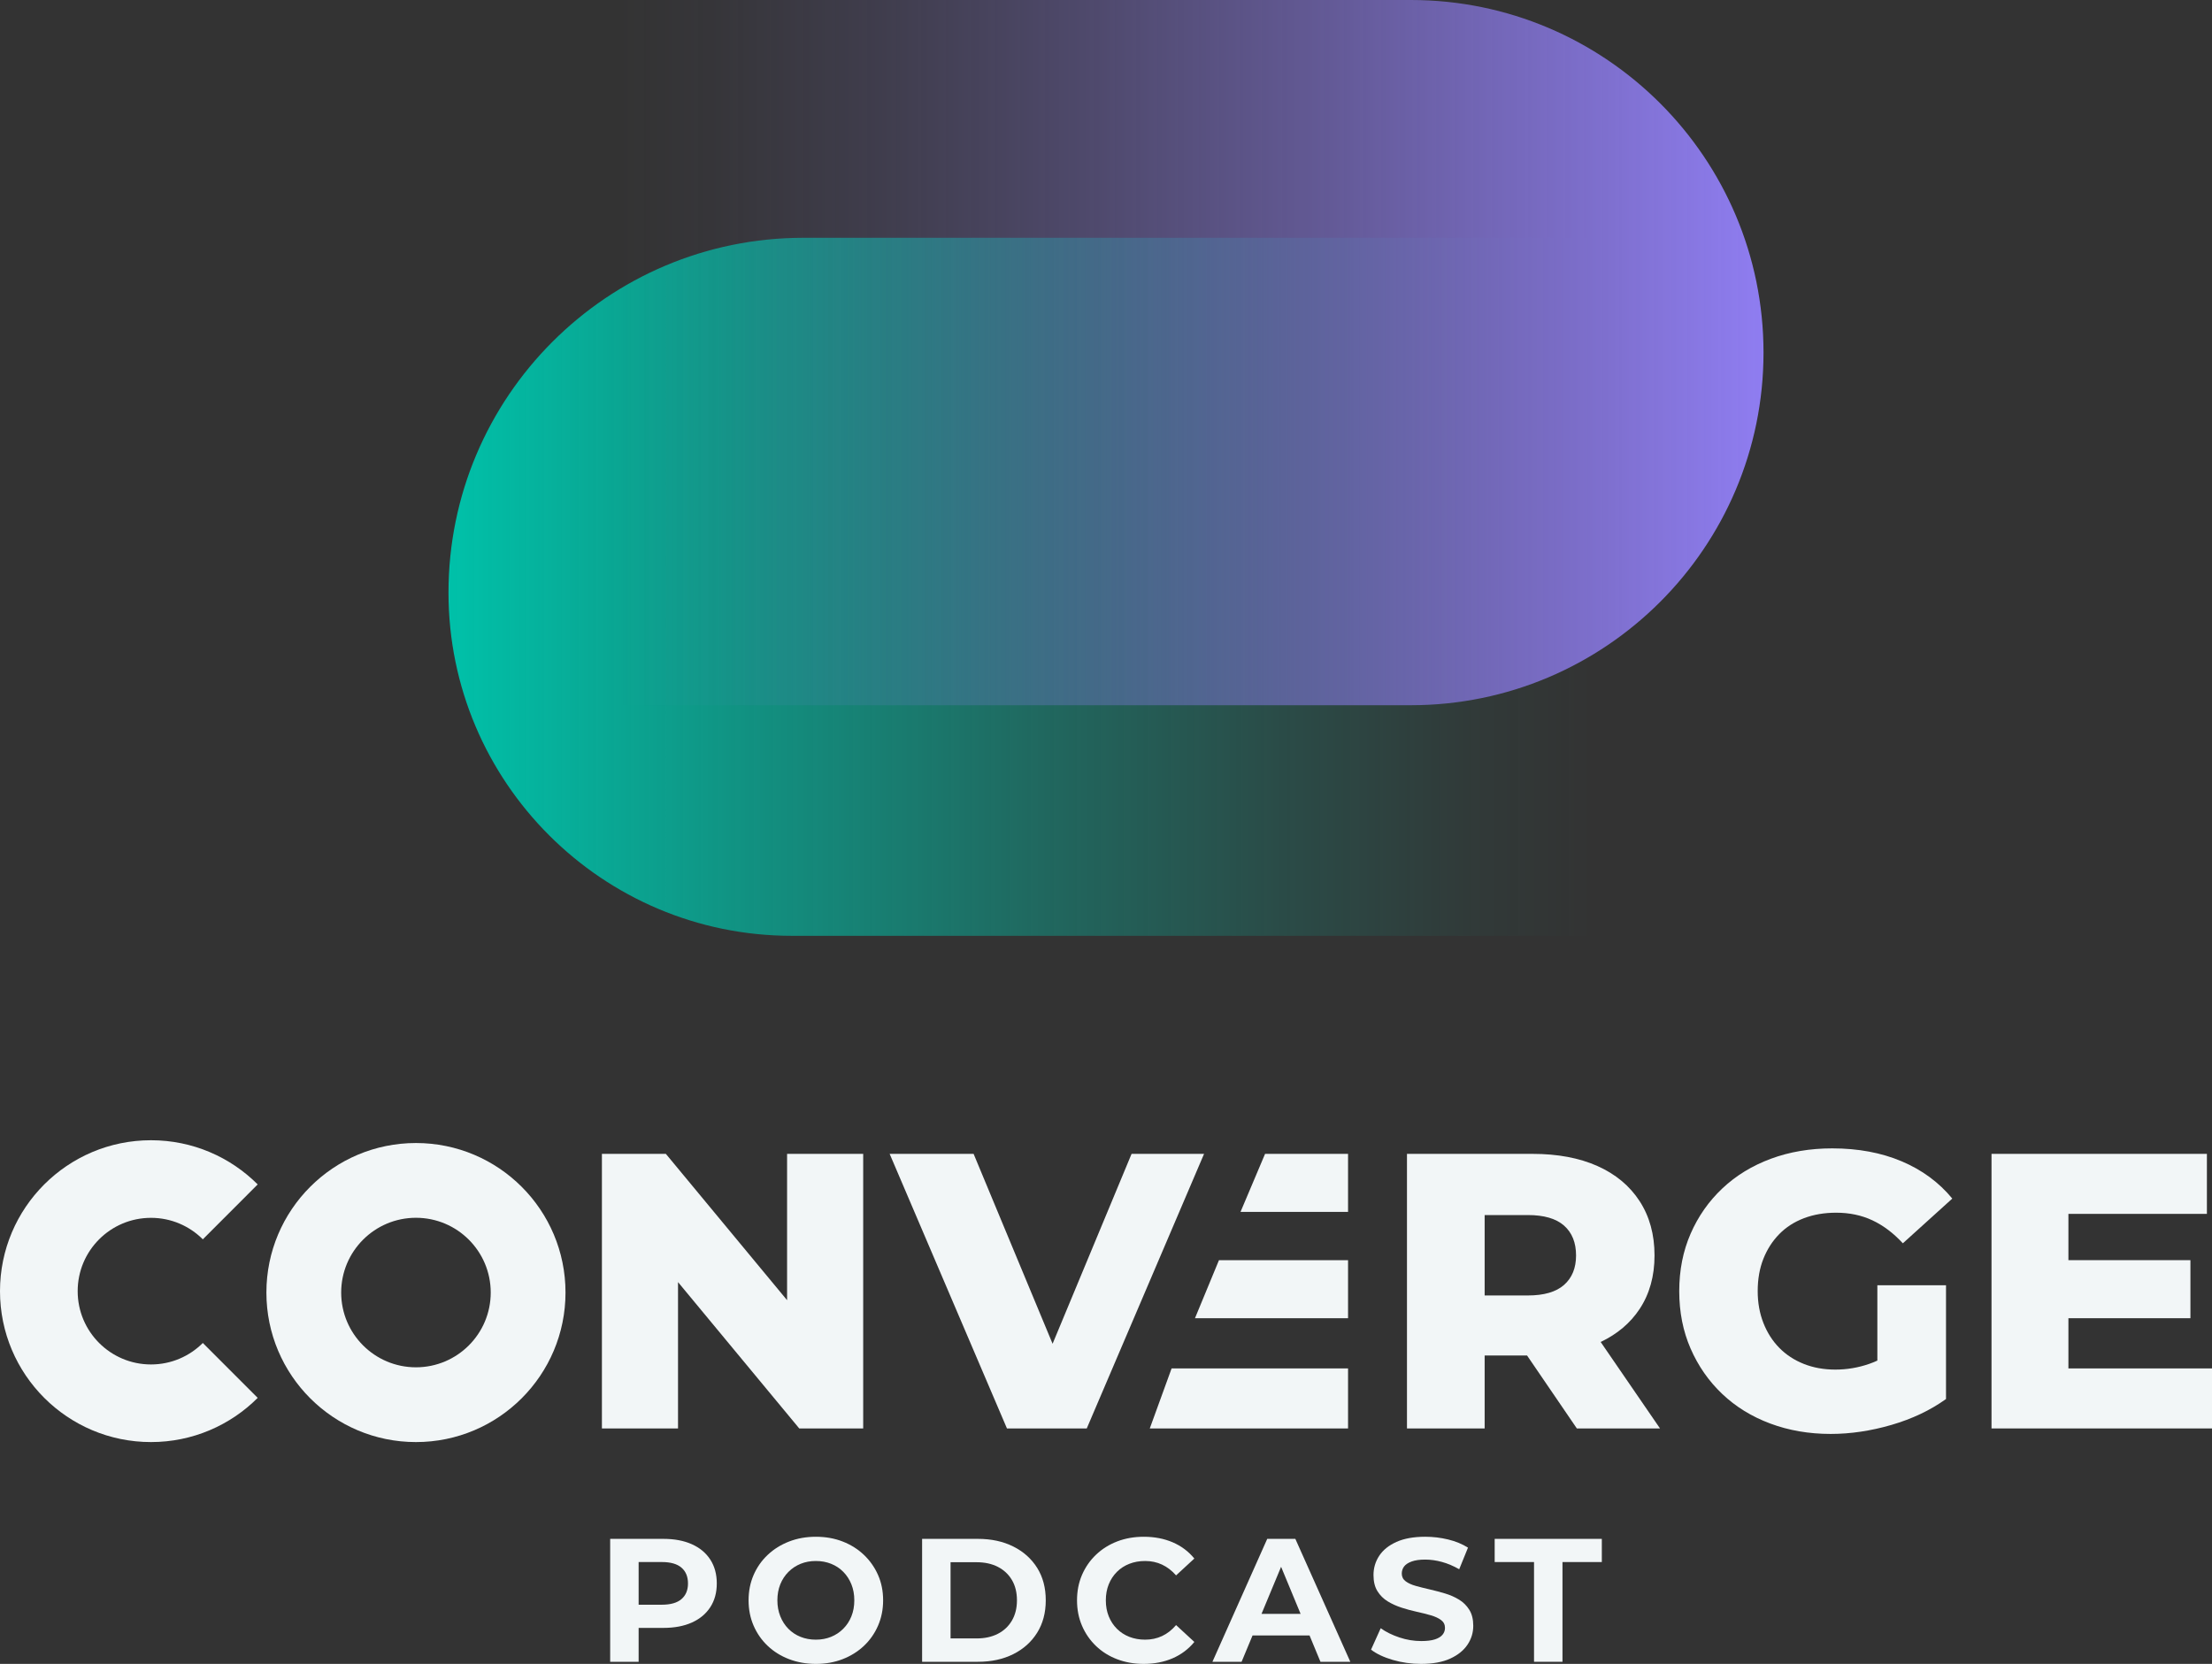
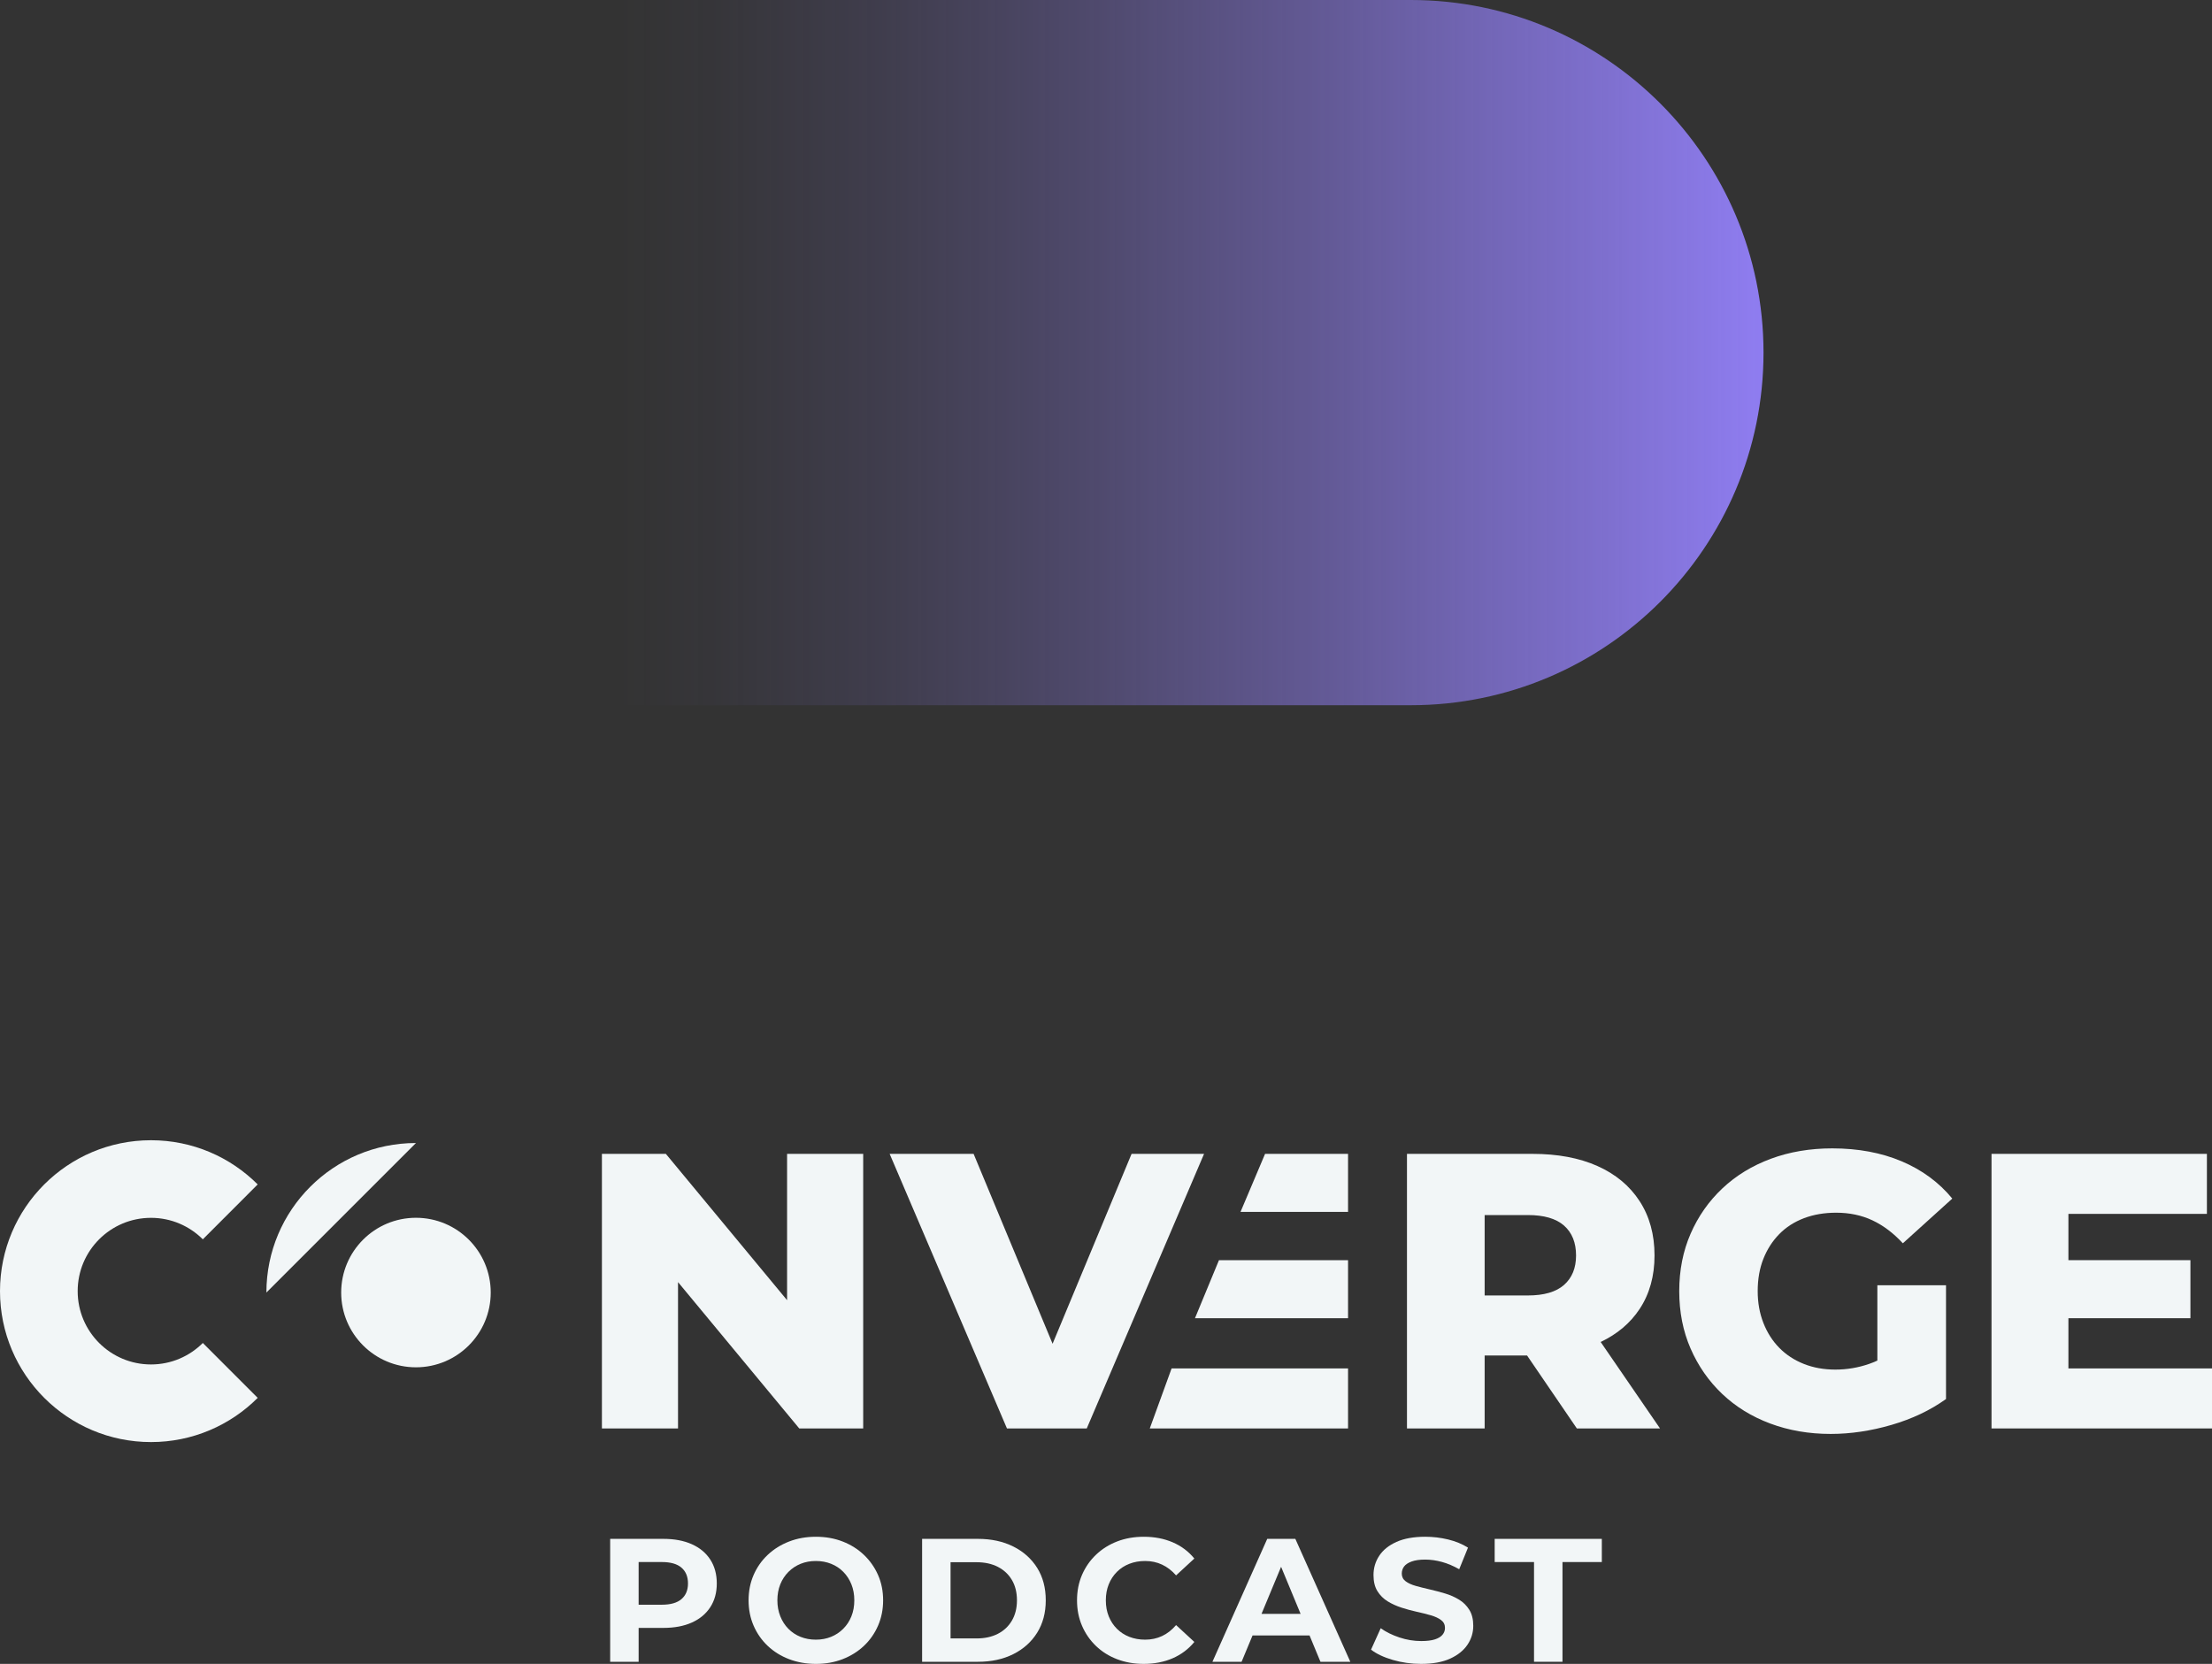
<svg xmlns="http://www.w3.org/2000/svg" id="Layer_1" viewBox="0 0 1000 752.354">
  <rect x="0" y="0" width="1000" height="752.354" fill="#333333" stroke="none" />
  <defs>
    <style>.cls-1{fill:url(#linear-gradient);}.cls-1,.cls-2,.cls-3{stroke-width:0px;}.cls-2{fill:url(#linear-gradient-2);}.cls-3{fill:#f2f6f7;}</style>
    <linearGradient id="linear-gradient" x1="202.753" y1="265.331" x2="720.726" y2="265.331" gradientUnits="userSpaceOnUse">
      <stop offset="0" stop-color="#00c1a9" />
      <stop offset=".26" stop-color="#00c1a9" stop-opacity=".664" />
      <stop offset=".511" stop-color="#00c1a9" stop-opacity=".379" />
      <stop offset=".726" stop-color="#00c1a9" stop-opacity=".173" />
      <stop offset=".896" stop-color="#00c1a9" stop-opacity=".046" />
      <stop offset="1" stop-color="#00c1a9" stop-opacity="0" />
    </linearGradient>
    <linearGradient id="linear-gradient-2" x1="3158.536" y1="5519.464" x2="3676.51" y2="5519.464" gradientTransform="translate(-2879.263 -5360.027)" gradientUnits="userSpaceOnUse">
      <stop offset="0" stop-color="#8f7df1" />
      <stop offset=".135" stop-color="#8f7df1" stop-opacity=".821" />
      <stop offset=".371" stop-color="#8f7df1" stop-opacity=".533" />
      <stop offset=".585" stop-color="#8f7df1" stop-opacity=".303" />
      <stop offset=".767" stop-color="#8f7df1" stop-opacity=".138" />
      <stop offset=".912" stop-color="#8f7df1" stop-opacity=".037" />
      <stop offset="1" stop-color="#8f7df1" stop-opacity="0" />
    </linearGradient>
  </defs>
-   <path class="cls-1" d="m363.186,107.523h357.54v315.616h-362.792c-85.647,0-155.182-69.535-155.182-155.182h0c0-88.546,71.888-160.434,160.434-160.434Z" />
  <path class="cls-2" d="m438.71,0h358.537v318.874h-358.537c-87.996,0-159.437-71.441-159.437-159.437h0C279.274,71.441,350.715,0,438.71,0Z" transform="translate(1076.521 318.874) rotate(180)" />
  <polygon class="cls-3" points="355.825 587.897 301.021 521.735 272.112 521.735 272.112 645.887 306.519 645.887 306.519 579.724 361.323 645.887 390.233 645.887 390.233 521.735 355.825 521.735 355.825 587.897" />
  <polygon class="cls-3" points="511.562 521.735 475.855 607.603 440.147 521.735 402.192 521.735 455.223 645.887 460.759 645.887 490.95 645.887 491.301 645.887 544.332 521.735 511.562 521.735" />
  <polygon class="cls-3" points="519.794 645.887 609.426 645.887 609.426 618.751 529.654 618.751 519.794 645.887" />
  <polygon class="cls-3" points="609.426 596.049 609.426 569.8 551.073 569.8 540.222 596.049 609.426 596.049" />
  <polygon class="cls-3" points="560.811 547.984 609.426 547.984 609.426 521.735 571.913 521.735 560.811 547.984" />
  <path class="cls-3" d="m741.236,591.881c4.492-6.798,6.74-14.868,6.74-24.21,0-9.458-2.248-17.647-6.74-24.564-4.495-6.917-10.849-12.208-19.066-15.874-8.219-3.664-18.002-5.498-29.353-5.498h-56.755v124.152h35.117v-32.989h19.169l22.51,32.989h37.6l-26.829-39.094c7.503-3.568,13.385-8.526,17.606-14.912Zm-34.141-37.689c3.605,3.192,5.409,7.687,5.409,13.479,0,5.676-1.804,10.11-5.409,13.302-3.608,3.192-9.076,4.788-16.406,4.788h-19.51v-36.359h19.51c7.33,0,12.798,1.596,16.406,4.789Z" />
  <path class="cls-3" d="m804.374,558.005c3.074-3.131,6.798-5.526,11.174-7.183,4.373-1.654,9.223-2.483,14.543-2.483,6.03,0,11.498,1.153,16.406,3.458,4.905,2.306,9.489,5.764,13.745,10.376l22.348-20.219c-6.03-7.33-13.657-12.947-22.88-16.849-9.222-3.902-19.687-5.853-31.392-5.853-10.051,0-19.304,1.569-27.756,4.7-8.456,3.134-15.758,7.599-21.904,13.391-6.149,5.795-10.938,12.623-14.366,20.485-3.43,7.865-5.143,16.525-5.143,25.984s1.712,18.121,5.143,25.983c3.428,7.865,8.186,14.693,14.278,20.485,6.088,5.795,13.329,10.259,21.727,13.39,8.394,3.132,17.497,4.7,27.313,4.7,8.984,0,18.149-1.361,27.491-4.079,9.339-2.718,17.558-6.62,24.653-11.706v-51.435h-31.039v34.053c-1.245.578-2.486,1.081-3.724,1.507-4.966,1.716-10.051,2.572-15.253,2.572s-9.962-.856-14.278-2.572c-4.318-1.713-8.011-4.137-11.085-7.271-3.076-3.132-5.47-6.886-7.183-11.262-1.716-4.373-2.572-9.162-2.572-14.366,0-5.437.856-10.315,2.572-14.632,1.713-4.315,4.107-8.039,7.183-11.174Z" />
  <polygon class="cls-3" points="935.086 618.751 935.086 596.049 990.245 596.049 990.245 569.8 935.086 569.8 935.086 548.871 997.695 548.871 997.695 521.735 900.324 521.735 900.324 645.887 1000 645.887 1000 618.751 935.086 618.751" />
-   <path class="cls-3" d="m188.043,516.833c-37.339,0-67.609,30.269-67.609,67.609s30.269,67.609,67.609,67.609,67.609-30.269,67.609-67.609-30.269-67.609-67.609-67.609Zm0,101.413c-18.67,0-33.804-15.135-33.804-33.804s15.135-33.804,33.804-33.804,33.804,15.135,33.804,33.804-15.135,33.804-33.804,33.804Z" />
+   <path class="cls-3" d="m188.043,516.833c-37.339,0-67.609,30.269-67.609,67.609Zm0,101.413c-18.67,0-33.804-15.135-33.804-33.804s15.135-33.804,33.804-33.804,33.804,15.135,33.804,33.804-15.135,33.804-33.804,33.804Z" />
  <path class="cls-3" d="m68.263,550.661c9.144,0,17.42,3.704,23.432,9.717l24.805-24.826c-12.346-12.346-29.399-19.98-48.237-19.98-37.698,0-68.263,30.562-68.263,68.238s30.565,68.241,68.263,68.241c18.837,0,35.891-7.635,48.237-19.981l-24.805-24.828c-6.013,6.014-14.288,9.715-23.432,9.715-18.311,0-33.149-14.836-33.149-33.147s14.837-33.149,33.149-33.149Z" />
  <path class="cls-3" d="m312.771,698.239c-3.601-1.613-7.887-2.421-12.863-2.421h-24.059v55.582h12.864v-15.325h11.195c4.976,0,9.262-.806,12.863-2.421,3.599-1.615,6.378-3.931,8.337-6.949,1.958-3.018,2.938-6.591,2.938-10.719,0-4.181-.98-7.781-2.938-10.799-1.959-3.018-4.738-5.334-8.337-6.949Zm-4.685,24.813c-1.959,1.696-4.923,2.541-8.893,2.541h-10.481v-19.294h10.481c3.97,0,6.934.846,8.893,2.541,1.959,1.694,2.939,4.076,2.939,7.146,0,3.016-.98,5.374-2.939,7.065Z" />
  <path class="cls-3" d="m390.545,703.045c-2.727-2.593-5.93-4.606-9.609-6.034-3.679-1.431-7.715-2.145-12.108-2.145-4.341,0-8.365.714-12.07,2.145-3.705,1.428-6.935,3.441-9.686,6.034-2.753,2.593-4.883,5.636-6.392,9.13-1.509,3.494-2.263,7.305-2.263,11.435s.754,7.94,2.263,11.435c1.509,3.493,3.626,6.537,6.353,9.13,2.725,2.595,5.955,4.606,9.686,6.034,3.733,1.43,7.794,2.145,12.189,2.145,4.339,0,8.35-.716,12.029-2.145,3.679-1.428,6.882-3.426,9.609-5.994,2.725-2.568,4.855-5.611,6.392-9.132,1.535-3.519,2.302-7.345,2.302-11.473,0-4.181-.767-8.005-2.302-11.473-1.537-3.468-3.667-6.499-6.392-9.092Zm-5.638,27.789c-.874,2.172-2.104,4.049-3.693,5.638-1.587,1.588-3.428,2.807-5.518,3.653-2.092.848-4.381,1.271-6.868,1.271s-4.792-.423-6.909-1.271c-2.118-.846-3.958-2.065-5.518-3.653-1.562-1.588-2.779-3.479-3.652-5.676-.873-2.197-1.31-4.593-1.31-7.186,0-2.647.437-5.054,1.31-7.226.874-2.17,2.104-4.049,3.692-5.638,1.588-1.586,3.427-2.804,5.519-3.651,2.091-.848,4.38-1.271,6.868-1.271s4.79.423,6.909,1.271c2.117.848,3.956,2.065,5.517,3.651,1.562,1.588,2.78,3.468,3.653,5.638.873,2.172,1.31,4.58,1.31,7.226s-.437,5.056-1.31,7.224Z" />
  <path class="cls-3" d="m458.076,699.273c-4.605-2.302-9.926-3.454-15.96-3.454h-25.25v55.582h25.25c6.034,0,11.354-1.152,15.96-3.454,4.605-2.302,8.205-5.531,10.799-9.687,2.592-4.155,3.891-9.039,3.891-14.65,0-5.663-1.298-10.562-3.891-14.69-2.594-4.128-6.194-7.345-10.799-9.647Zm-.595,33.467c-1.509,2.595-3.627,4.593-6.353,5.996-2.727,1.403-5.942,2.103-9.647,2.103h-11.752v-34.46h11.752c3.705,0,6.92.702,9.647,2.105,2.726,1.403,4.844,3.387,6.353,5.956,1.509,2.568,2.263,5.624,2.263,9.171,0,3.493-.754,6.539-2.263,9.13Z" />
  <path class="cls-3" d="m504.923,710.745c1.588-1.586,3.466-2.804,5.638-3.651,2.169-.848,4.551-1.271,7.146-1.271,2.752,0,5.291.543,7.622,1.629,2.329,1.085,4.447,2.712,6.352,4.882l8.258-7.622c-2.647-3.228-5.915-5.676-9.806-7.345-3.891-1.667-8.244-2.501-13.061-2.501-4.341,0-8.337.702-11.989,2.105-3.653,1.403-6.843,3.401-9.569,5.994-2.727,2.595-4.844,5.638-6.352,9.132-1.509,3.493-2.263,7.331-2.263,11.513s.754,8.02,2.263,11.513c1.508,3.494,3.613,6.539,6.312,9.13,2.699,2.595,5.888,4.593,9.568,5.996,3.678,1.403,7.663,2.105,11.951,2.105,4.869,0,9.249-.848,13.14-2.541,3.891-1.694,7.159-4.155,9.806-7.385l-8.258-7.622c-1.904,2.224-4.023,3.879-6.352,4.962-2.331,1.087-4.87,1.629-7.622,1.629-2.595,0-4.977-.423-7.146-1.271-2.172-.846-4.049-2.065-5.638-3.653-1.588-1.588-2.819-3.466-3.693-5.638-.874-2.168-1.31-4.578-1.31-7.224s.436-5.054,1.31-7.226c.874-2.17,2.104-4.049,3.693-5.638Z" />
  <path class="cls-3" d="m572.891,695.818l-24.773,55.582h13.18l4.953-11.911h25.766l4.934,11.911h13.498l-24.852-55.582h-12.705Zm-2.579,33.905l8.847-21.274,8.813,21.274h-17.659Z" />
  <path class="cls-3" d="m659.598,723.292c-1.906-1.164-4.009-2.092-6.313-2.779-2.302-.687-4.604-1.298-6.907-1.828-2.302-.528-4.407-1.056-6.313-1.588-1.906-.528-3.441-1.229-4.604-2.103-1.165-.873-1.747-2.025-1.747-3.454,0-1.217.343-2.289,1.031-3.215.689-.926,1.826-1.68,3.414-2.264,1.588-.582,3.627-.873,6.114-.873s5.029.358,7.622,1.072c2.593.714,5.188,1.814,7.781,3.295l3.971-9.766c-2.593-1.642-5.586-2.871-8.973-3.693-3.387-.819-6.828-1.231-10.321-1.231-5.242,0-9.595.783-13.061,2.342-3.468,1.562-6.063,3.653-7.783,6.273-1.72,2.62-2.58,5.517-2.58,8.694,0,2.966.595,5.401,1.786,7.305,1.192,1.906,2.74,3.443,4.647,4.606s4.009,2.117,6.311,2.859c2.304.741,4.606,1.363,6.909,1.864,2.302.505,4.407,1.033,6.311,1.588,1.906.557,3.441,1.271,4.606,2.145,1.164.873,1.747,2.052,1.747,3.533,0,1.165-.371,2.197-1.112,3.096-.743.901-1.893,1.602-3.454,2.105-1.562.503-3.613.754-6.155.754-3.334,0-6.629-.542-9.884-1.629-3.255-1.083-6.074-2.473-8.457-4.168l-4.367,9.687c2.488,1.906,5.768,3.454,9.846,4.645,4.074,1.192,8.338,1.787,12.784,1.787,5.291,0,9.674-.794,13.142-2.383,3.466-1.588,6.074-3.678,7.819-6.273,1.749-2.593,2.622-5.45,2.622-8.575,0-2.911-.597-5.32-1.787-7.224-1.19-1.906-2.739-3.441-4.645-4.606Z" />
  <polygon class="cls-3" points="675.715 695.818 675.715 706.3 693.502 706.3 693.502 751.401 706.366 751.401 706.366 706.3 724.152 706.3 724.152 695.818 675.715 695.818" />
</svg>